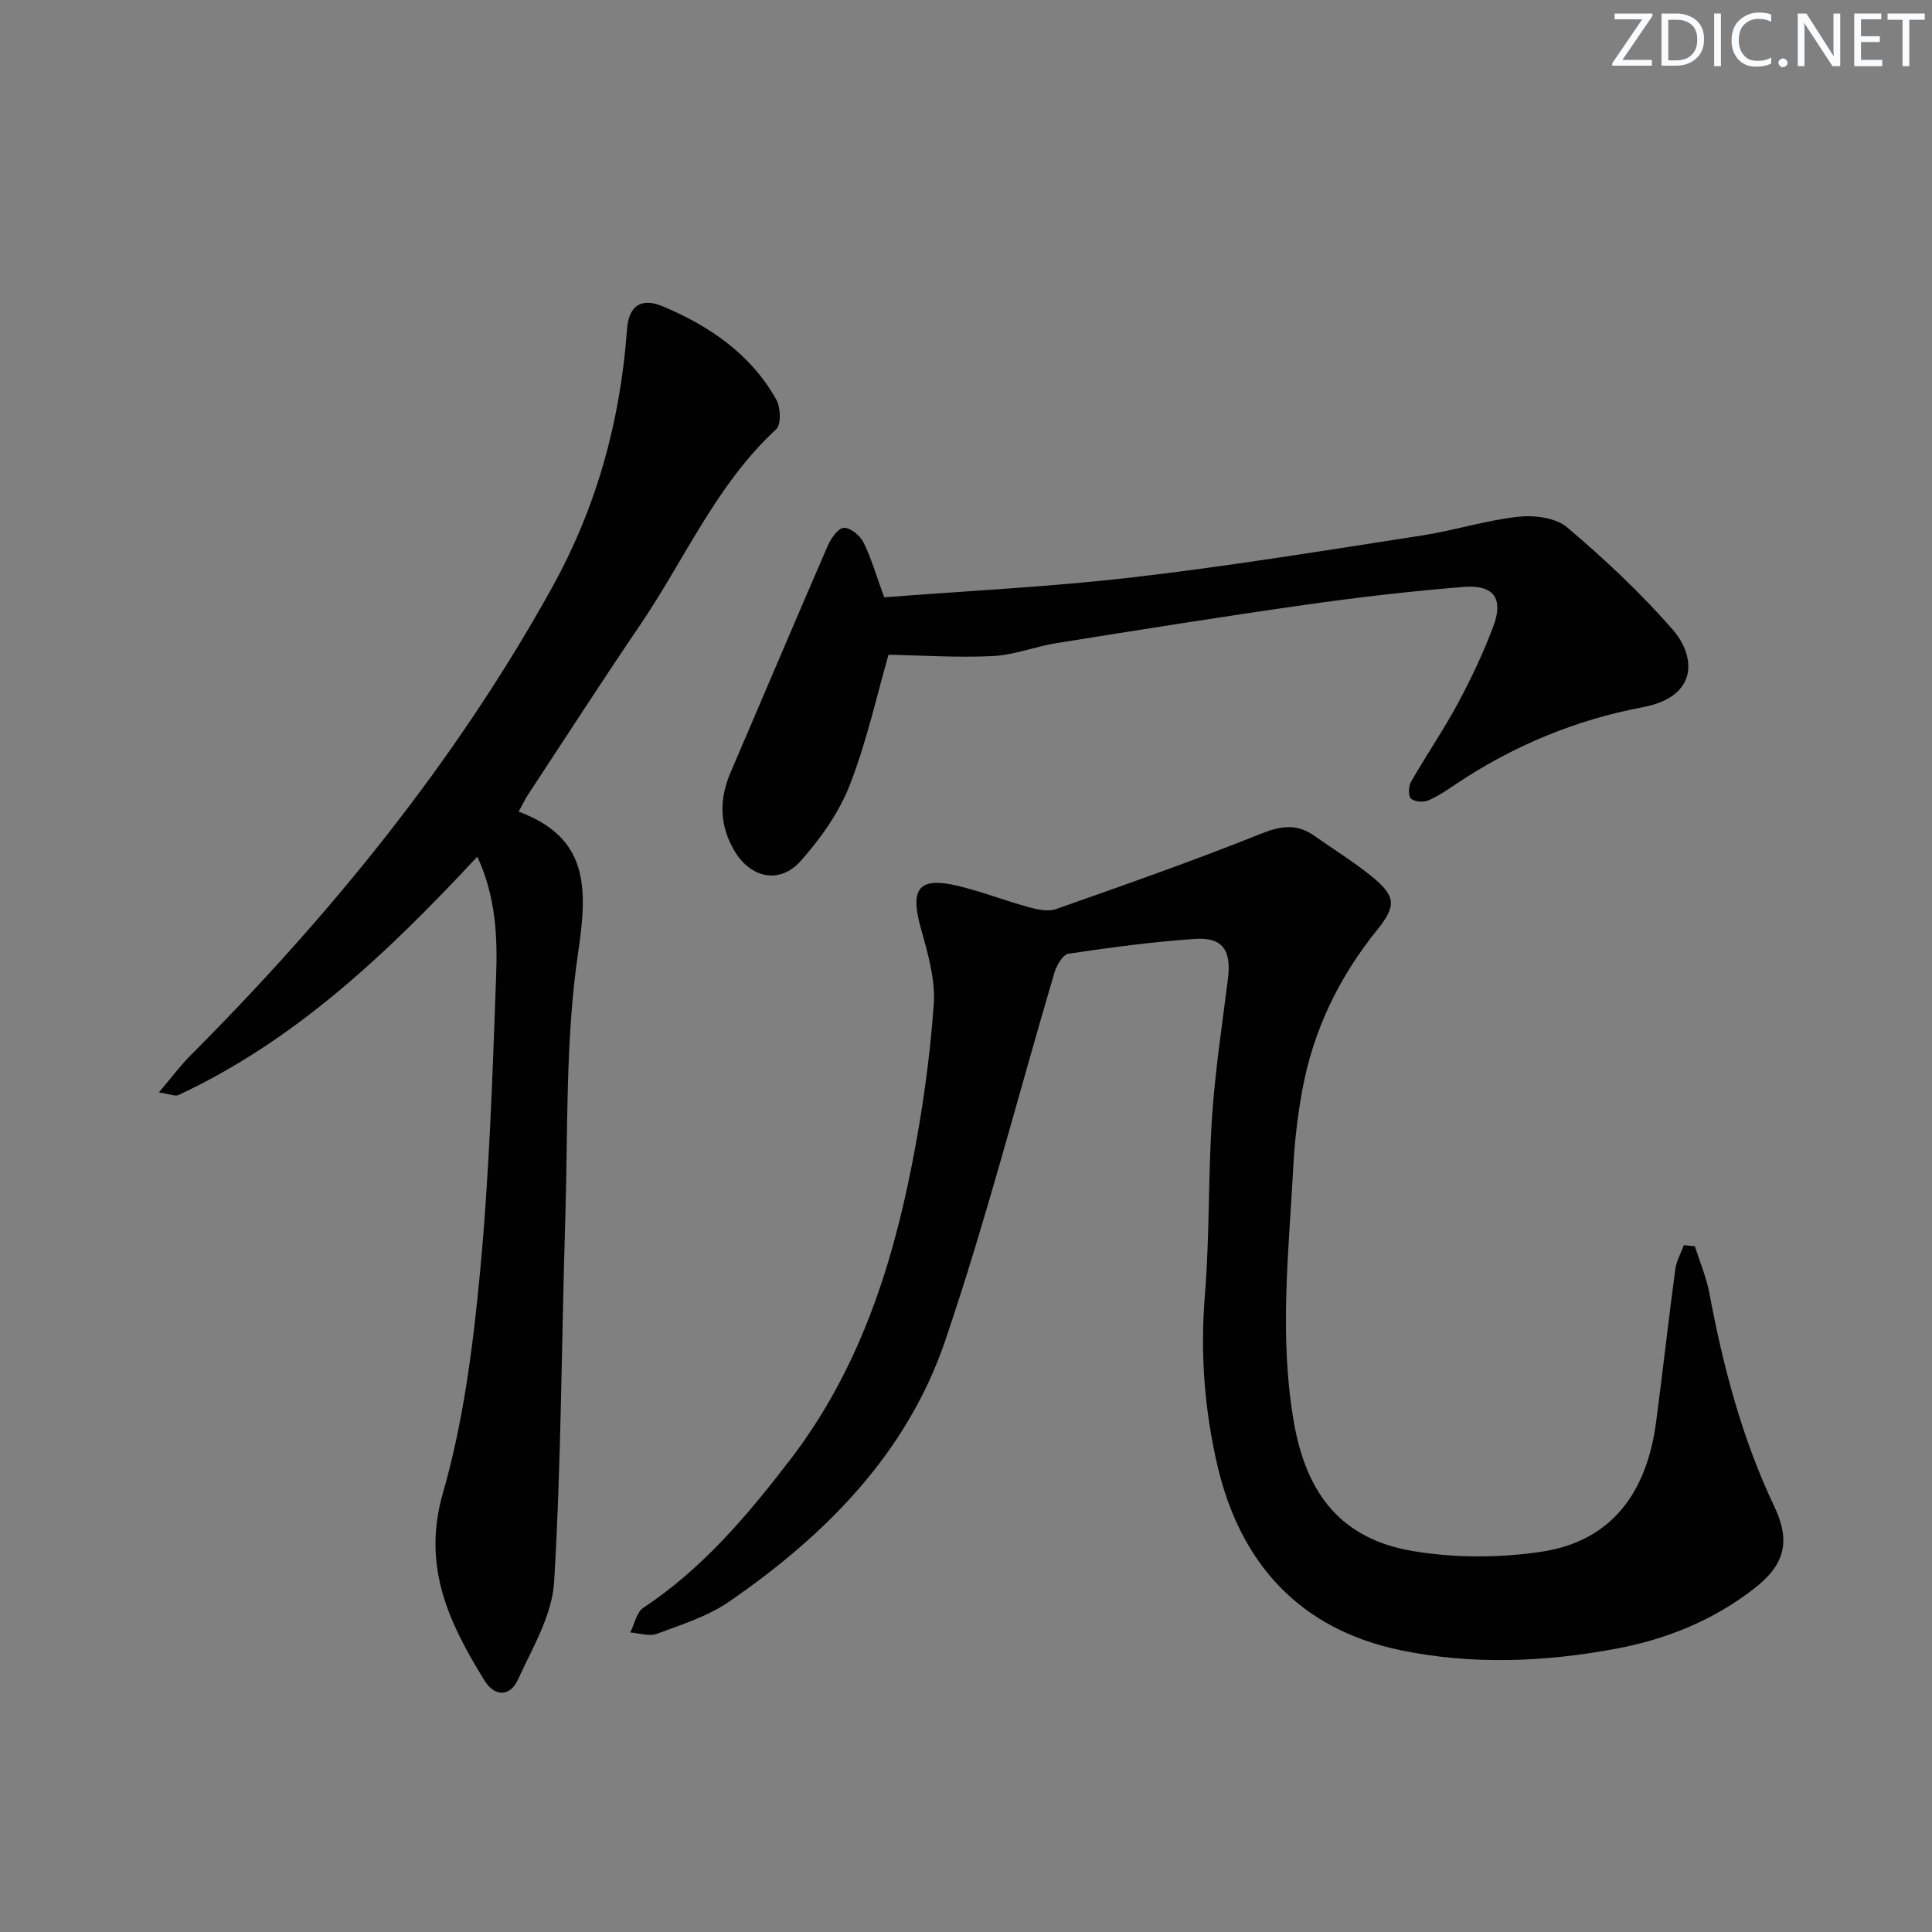
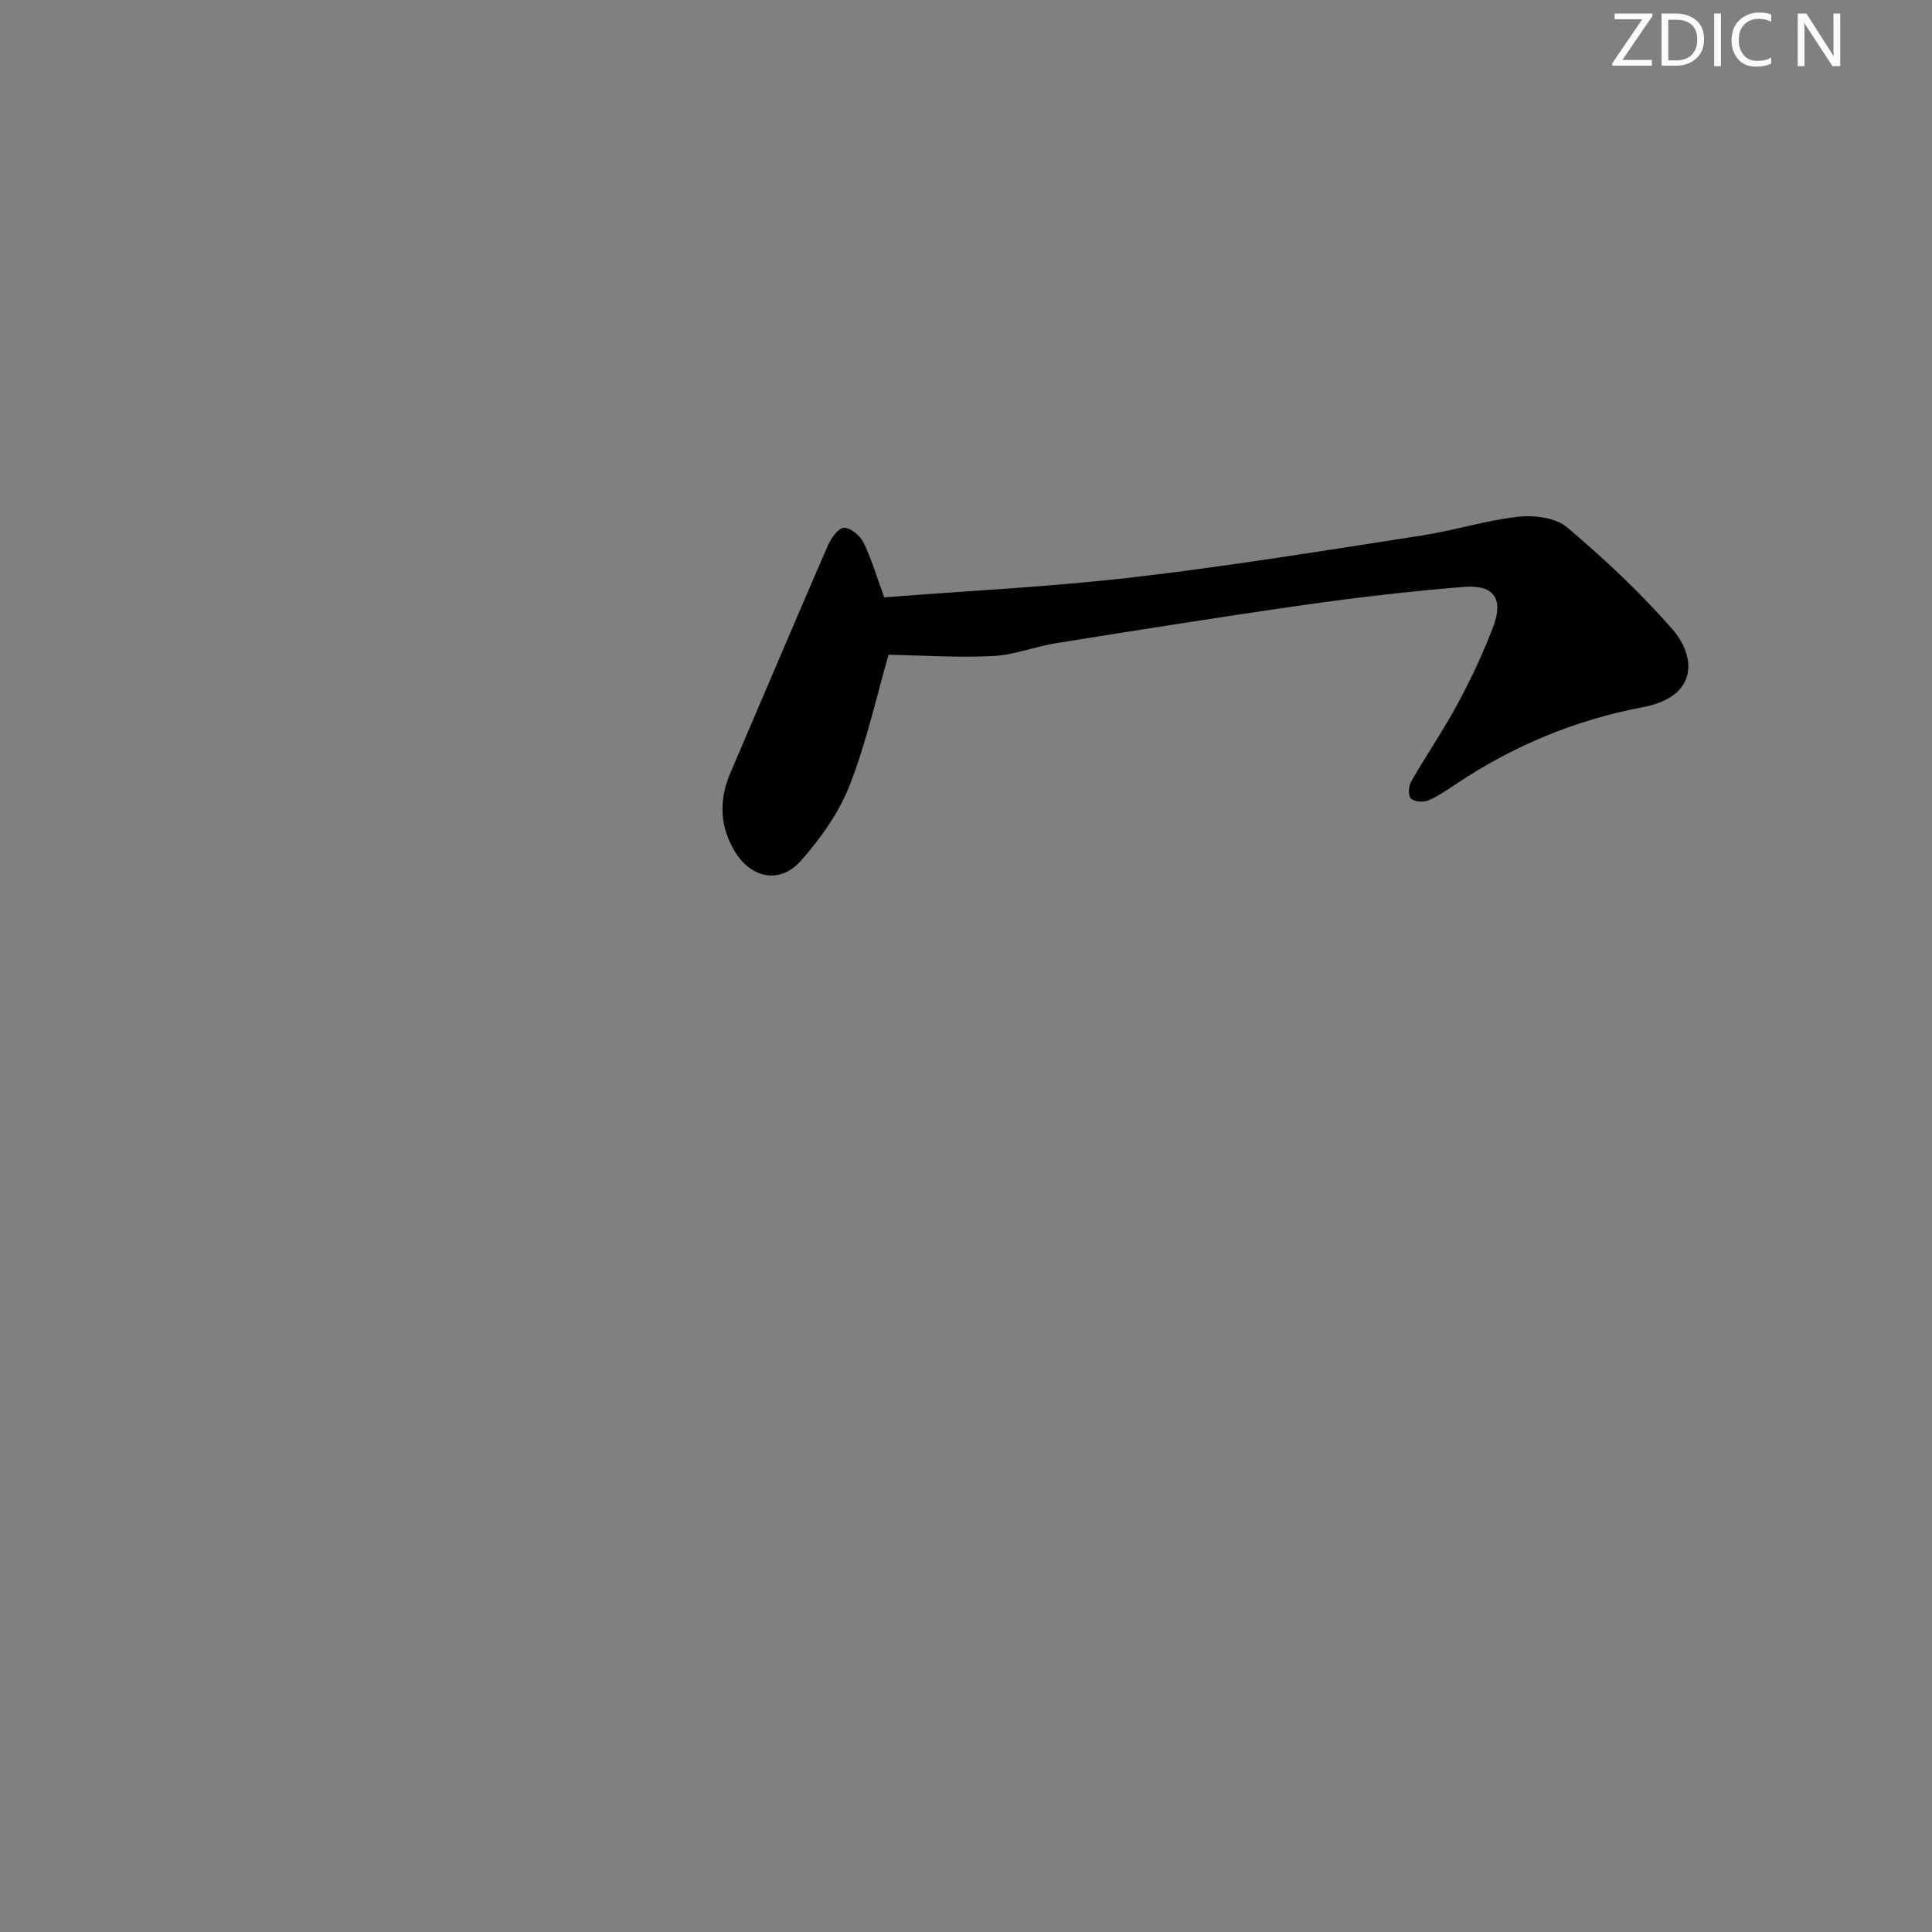
<svg xmlns="http://www.w3.org/2000/svg" enable-background="new 0 0 400 400" viewBox="0 0 400 400">
  <rect x="0" y="0" width="400" height="400" fill="#808080" stroke="none" />
  <g fill="#fafbfc">
    <path d="m342.2 3.2-6.3 9.2h6.1v1.2h-8.2v-.5l6.2-9.1h-5.7v-1.2h7.8v.4z" />
    <path d="m344 13.7v-10.9h3.1c1.6 0 3 .5 4.1 1.4 1.1 1 1.6 2.2 1.6 3.9s-.5 3-1.6 4-2.5 1.5-4.2 1.5h-3zm1.4-9.6v8.4h1.6c1.4 0 2.5-.4 3.2-1.1.8-.8 1.2-1.8 1.2-3.2s-.4-2.4-1.2-3.1-1.8-1-3.1-1z" />
    <path d="m356.3 2.8v10.9h-1.4v-10.9z" />
    <path d="m366.6 13.2c-.8.4-1.8.6-3 .6-1.6 0-2.8-.5-3.7-1.5s-1.4-2.3-1.4-3.9c0-1.7.5-3.2 1.6-4.2s2.4-1.6 4-1.6c1 0 1.9.1 2.6.4v1.5c-.8-.4-1.6-.6-2.6-.6-1.2 0-2.2.4-3 1.2s-1.1 1.9-1.1 3.3c0 1.3.4 2.3 1.1 3.1s1.6 1.1 2.8 1.1c1.1 0 2-.2 2.8-.7v1.3z" />
-     <path d="m368.2 13c0-.3.1-.5.3-.6.2-.2.4-.3.6-.3.3 0 .5.1.7.3s.3.4.3.6-.1.5-.3.6c-.2.2-.4.3-.7.3s-.5-.1-.6-.3c-.2-.2-.3-.4-.3-.6z" />
    <path d="m381.1 13.7h-1.7l-5.5-8.4c-.2-.2-.3-.5-.4-.7 0 .2.1.8.1 1.5v7.6h-1.4v-10.9h1.8l5.3 8.3c.3.4.4.6.4.8 0-.3-.1-.8-.1-1.6v-7.5h1.4v10.9z" />
-     <path d="m389.7 13.7h-5.8v-10.9h5.6v1.2h-4.2v3.5h3.9v1.2h-3.9v3.7h4.4z" />
-     <path d="m398.4 4.1h-3.1v9.6h-1.4v-9.6h-3.1v-1.3h7.7v1.3z" />
  </g>
-   <path d="m350.9 258.02c1.02 3.22 2.38 6.38 3 9.68 2.85 15.22 6.74 30.07 13.43 44.15 3.47 7.3 2.21 12.11-4.18 17.07-8.41 6.53-18.12 10.48-28.53 12.42-14.83 2.78-29.89 3.38-44.63.32-20.81-4.31-33.23-17.89-37.97-38.38-2.67-11.53-3.54-23.21-2.56-35.14 1-12.26.66-24.62 1.48-36.9.64-9.58 2.11-19.11 3.3-28.65.73-5.83-1.12-8.59-6.82-8.2-8.77.6-17.51 1.77-26.21 3.07-1.15.17-2.44 2.36-2.88 3.85-7.53 25.42-14.11 51.17-22.63 76.25-7.92 23.32-24.78 40.3-44.75 54.05-4.43 3.05-9.86 4.75-14.97 6.66-1.57.59-3.65-.16-5.49-.29.88-1.74 1.3-4.17 2.7-5.1 12.29-8.14 21.58-19.16 30.43-30.69 13.91-18.13 20.89-39.14 25.2-61.15 2.14-10.89 3.71-21.95 4.5-33.01.38-5.26-1.26-10.8-2.71-16.01-2.24-8.07-.38-10.54 7.67-8.62 4.96 1.18 9.75 3.06 14.67 4.41 1.81.5 4.02.99 5.67.41 14.2-5 28.42-9.98 42.38-15.58 4.17-1.67 7.47-2.18 11.11.4 3.94 2.78 8.08 5.32 11.81 8.35 5.12 4.16 5.24 6.13 1.16 11.19-7.87 9.77-13.19 20.75-15.45 33.09-.96 5.21-1.58 10.52-1.86 15.81-.95 17.74-2.99 35.46.16 53.23 2.63 14.8 9.91 23.91 24.48 26.4 8.67 1.48 17.95 1.46 26.67.17 14.85-2.2 21.92-12.59 23.8-26.88 1.39-10.53 2.56-21.09 3.97-31.61.23-1.71 1.17-3.33 1.78-4.99.76.09 1.51.15 2.27.22z" fill="#010102" />
-   <path d="m98.82 177.37c-18.57 19.93-37.57 37.99-61.87 49.35-.69.32-1.77-.21-4.05-.55 2.58-3.04 4.38-5.48 6.49-7.6 29.04-29.13 54.82-60.72 74.86-96.84 9.31-16.78 14.19-34.6 15.57-53.58.35-4.86 2.94-6.61 7.44-4.71 9.68 4.08 18.19 9.88 23.46 19.29.9 1.61 1.05 5.16-.01 6.13-12.38 11.43-18.9 26.87-28.11 40.43-7.94 11.69-15.6 23.57-23.37 35.38-.54.82-.95 1.72-1.85 3.37 14.31 5.32 14.35 15.49 12.36 28.86-2.73 18.32-2.13 37.15-2.71 55.77-.78 24.95-.82 49.93-2.3 74.83-.41 6.89-4.49 13.69-7.5 20.25-1.6 3.5-4.78 3.67-6.95.14-7.31-11.88-12.96-23.53-8.58-38.76 4.23-14.72 6.22-30.24 7.67-45.56 1.93-20.34 2.6-40.82 3.34-61.25.3-8.2 0-16.57-3.89-24.95z" fill="#010102" />
  <path d="m183.07 123.67c17.24-1.34 34.51-2.17 51.64-4.16 19.94-2.32 39.77-5.57 59.61-8.63 6.71-1.03 13.27-3.15 19.99-3.89 3.32-.37 7.76.18 10.12 2.17 7.71 6.52 15.15 13.5 21.8 21.09 4.97 5.67 5.43 13.99-6.12 16.17-13.79 2.6-26.68 7.92-38.44 15.76-1.93 1.29-3.87 2.65-5.99 3.55-1.01.43-2.88.27-3.57-.41-.59-.58-.49-2.55.04-3.48 3.14-5.48 6.73-10.71 9.72-16.27 2.74-5.1 5.22-10.38 7.27-15.79 2.23-5.86.15-8.78-6.17-8.26-10.9.89-21.78 2.14-32.6 3.68-17.24 2.45-34.44 5.2-51.64 7.95-4.42.71-8.74 2.46-13.15 2.68-7.25.36-14.55-.14-21.62-.27-2.4 8.31-4.49 17.91-8.02 26.96-2.22 5.71-6.03 11.07-10.13 15.7-4.33 4.89-10.33 3.63-13.7-1.98-3.13-5.22-3.28-10.64-.89-16.22 6.73-15.68 13.37-31.4 20.17-47.06.66-1.51 2.14-3.63 3.33-3.68 1.34-.06 3.35 1.6 4.05 3.01 1.6 3.22 2.6 6.75 4.3 11.38z" fill="#010102" />
</svg>